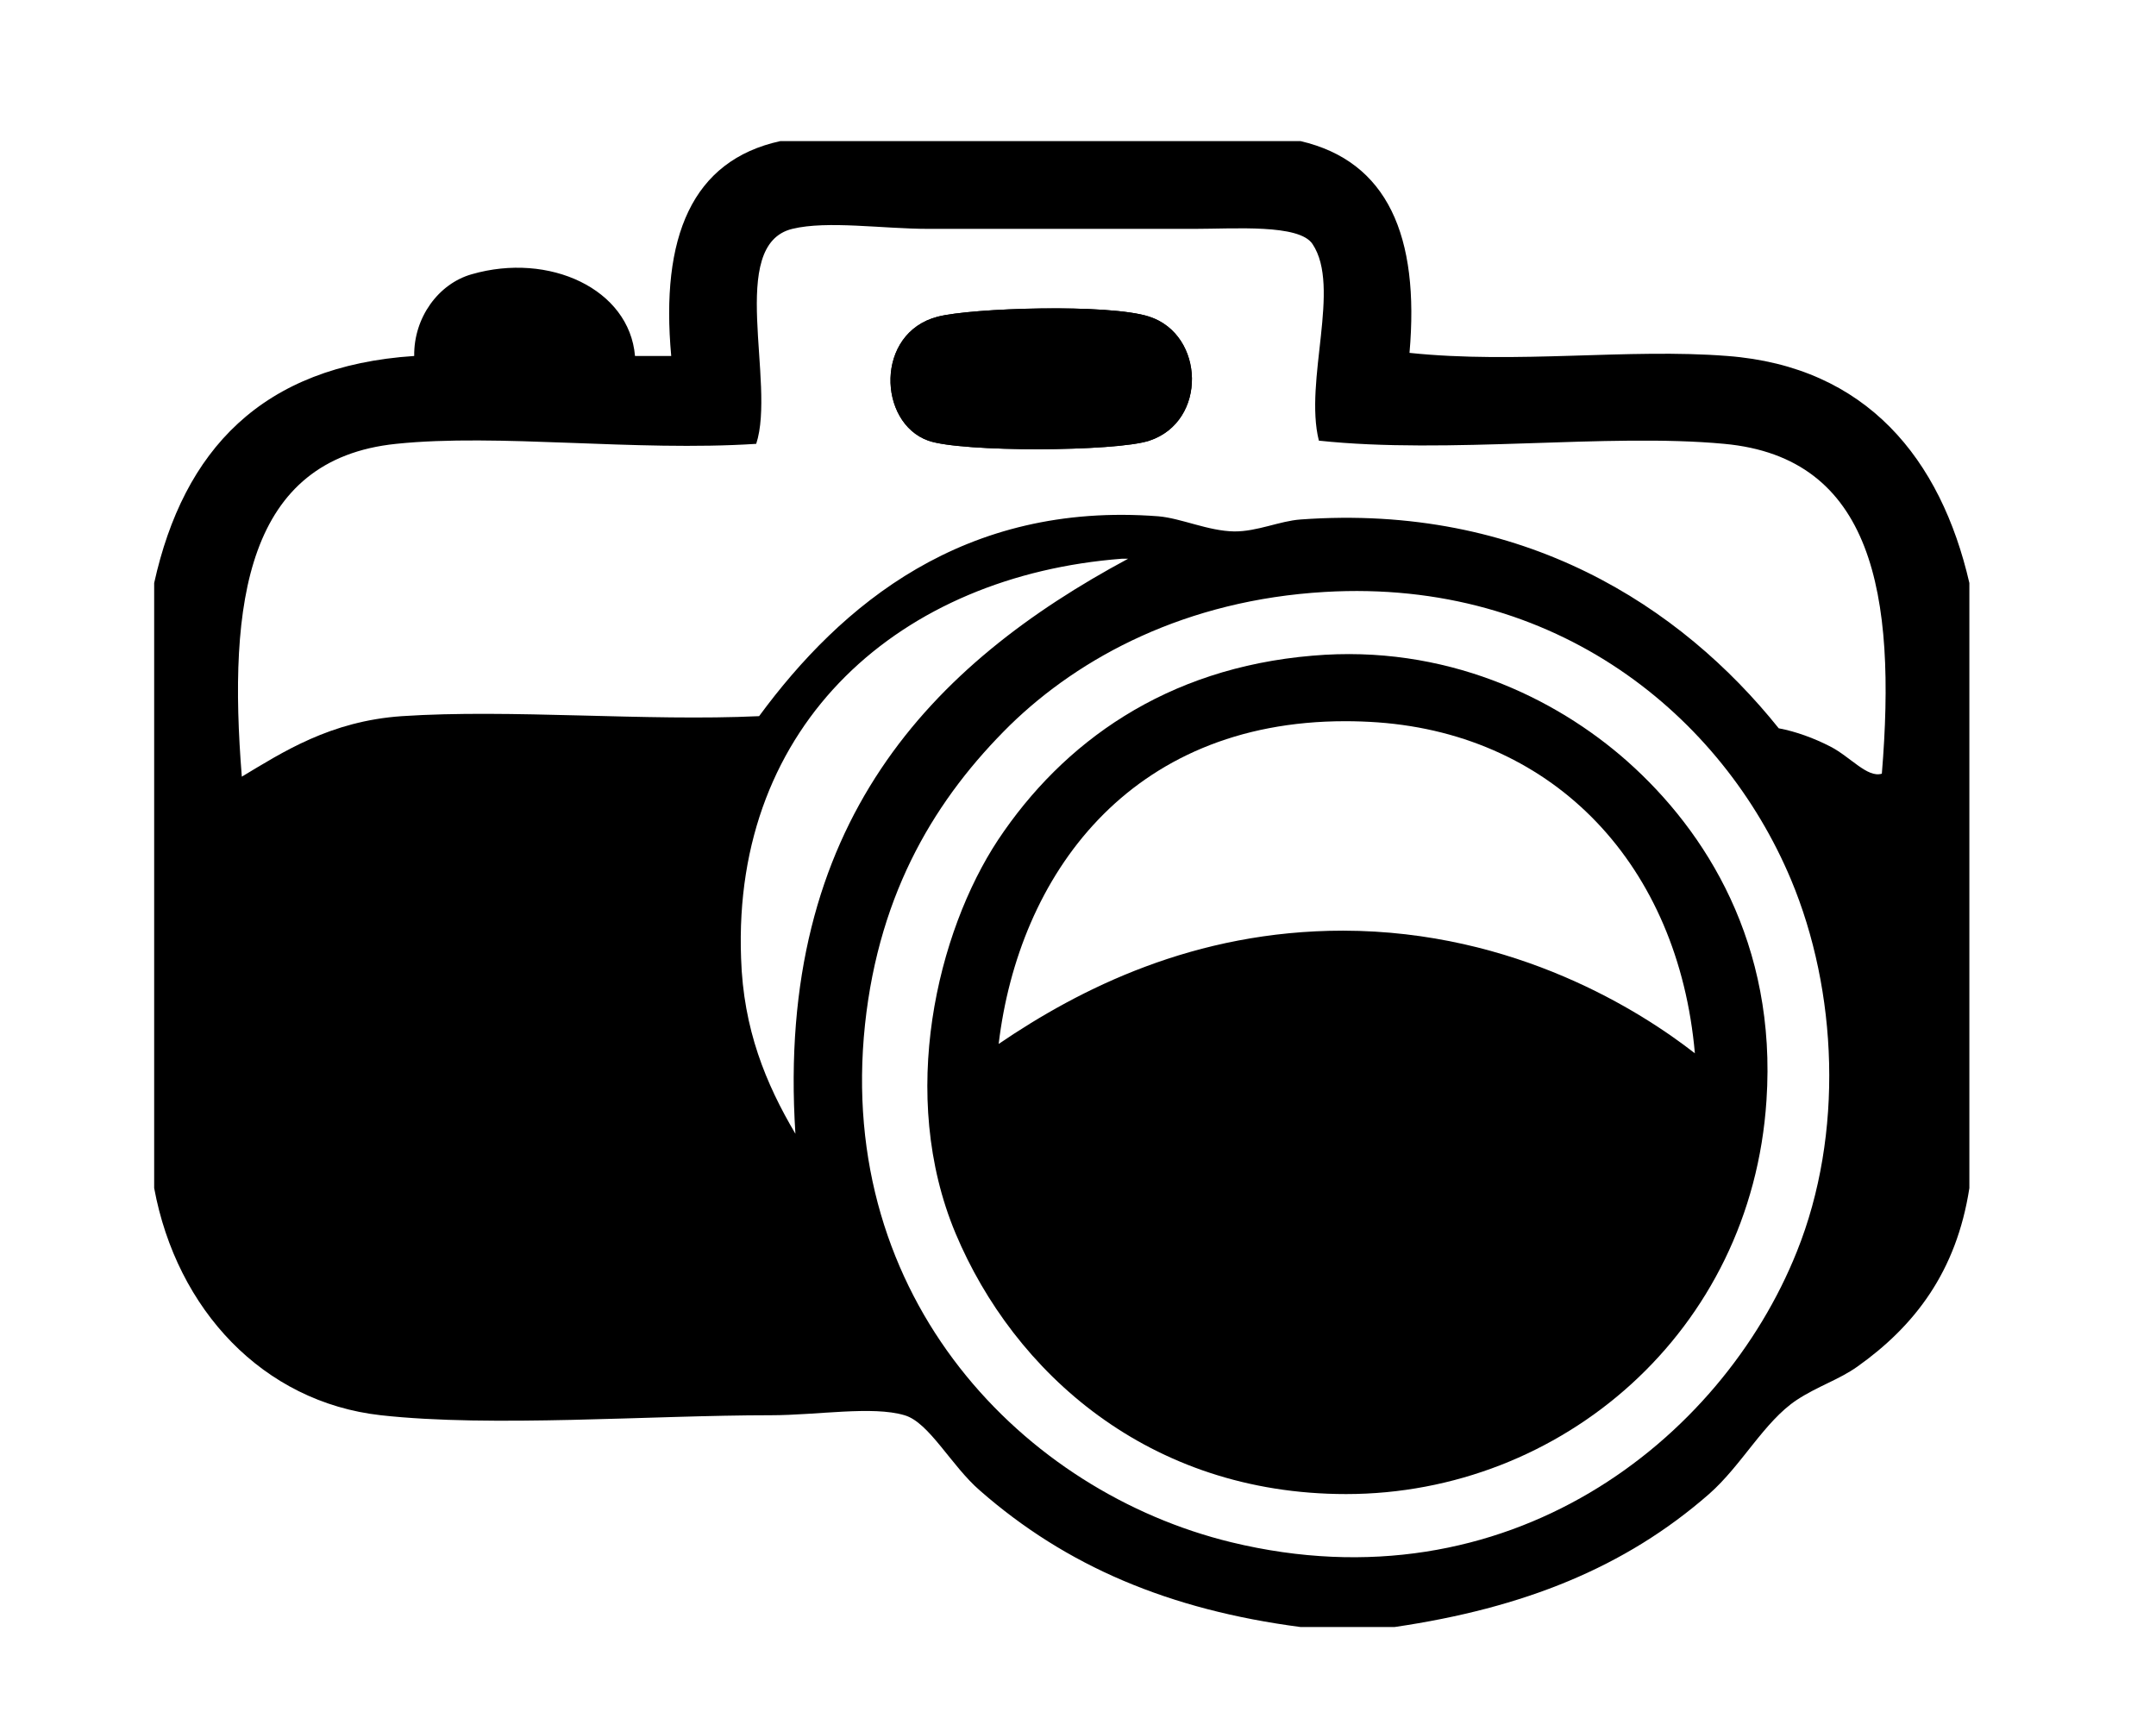
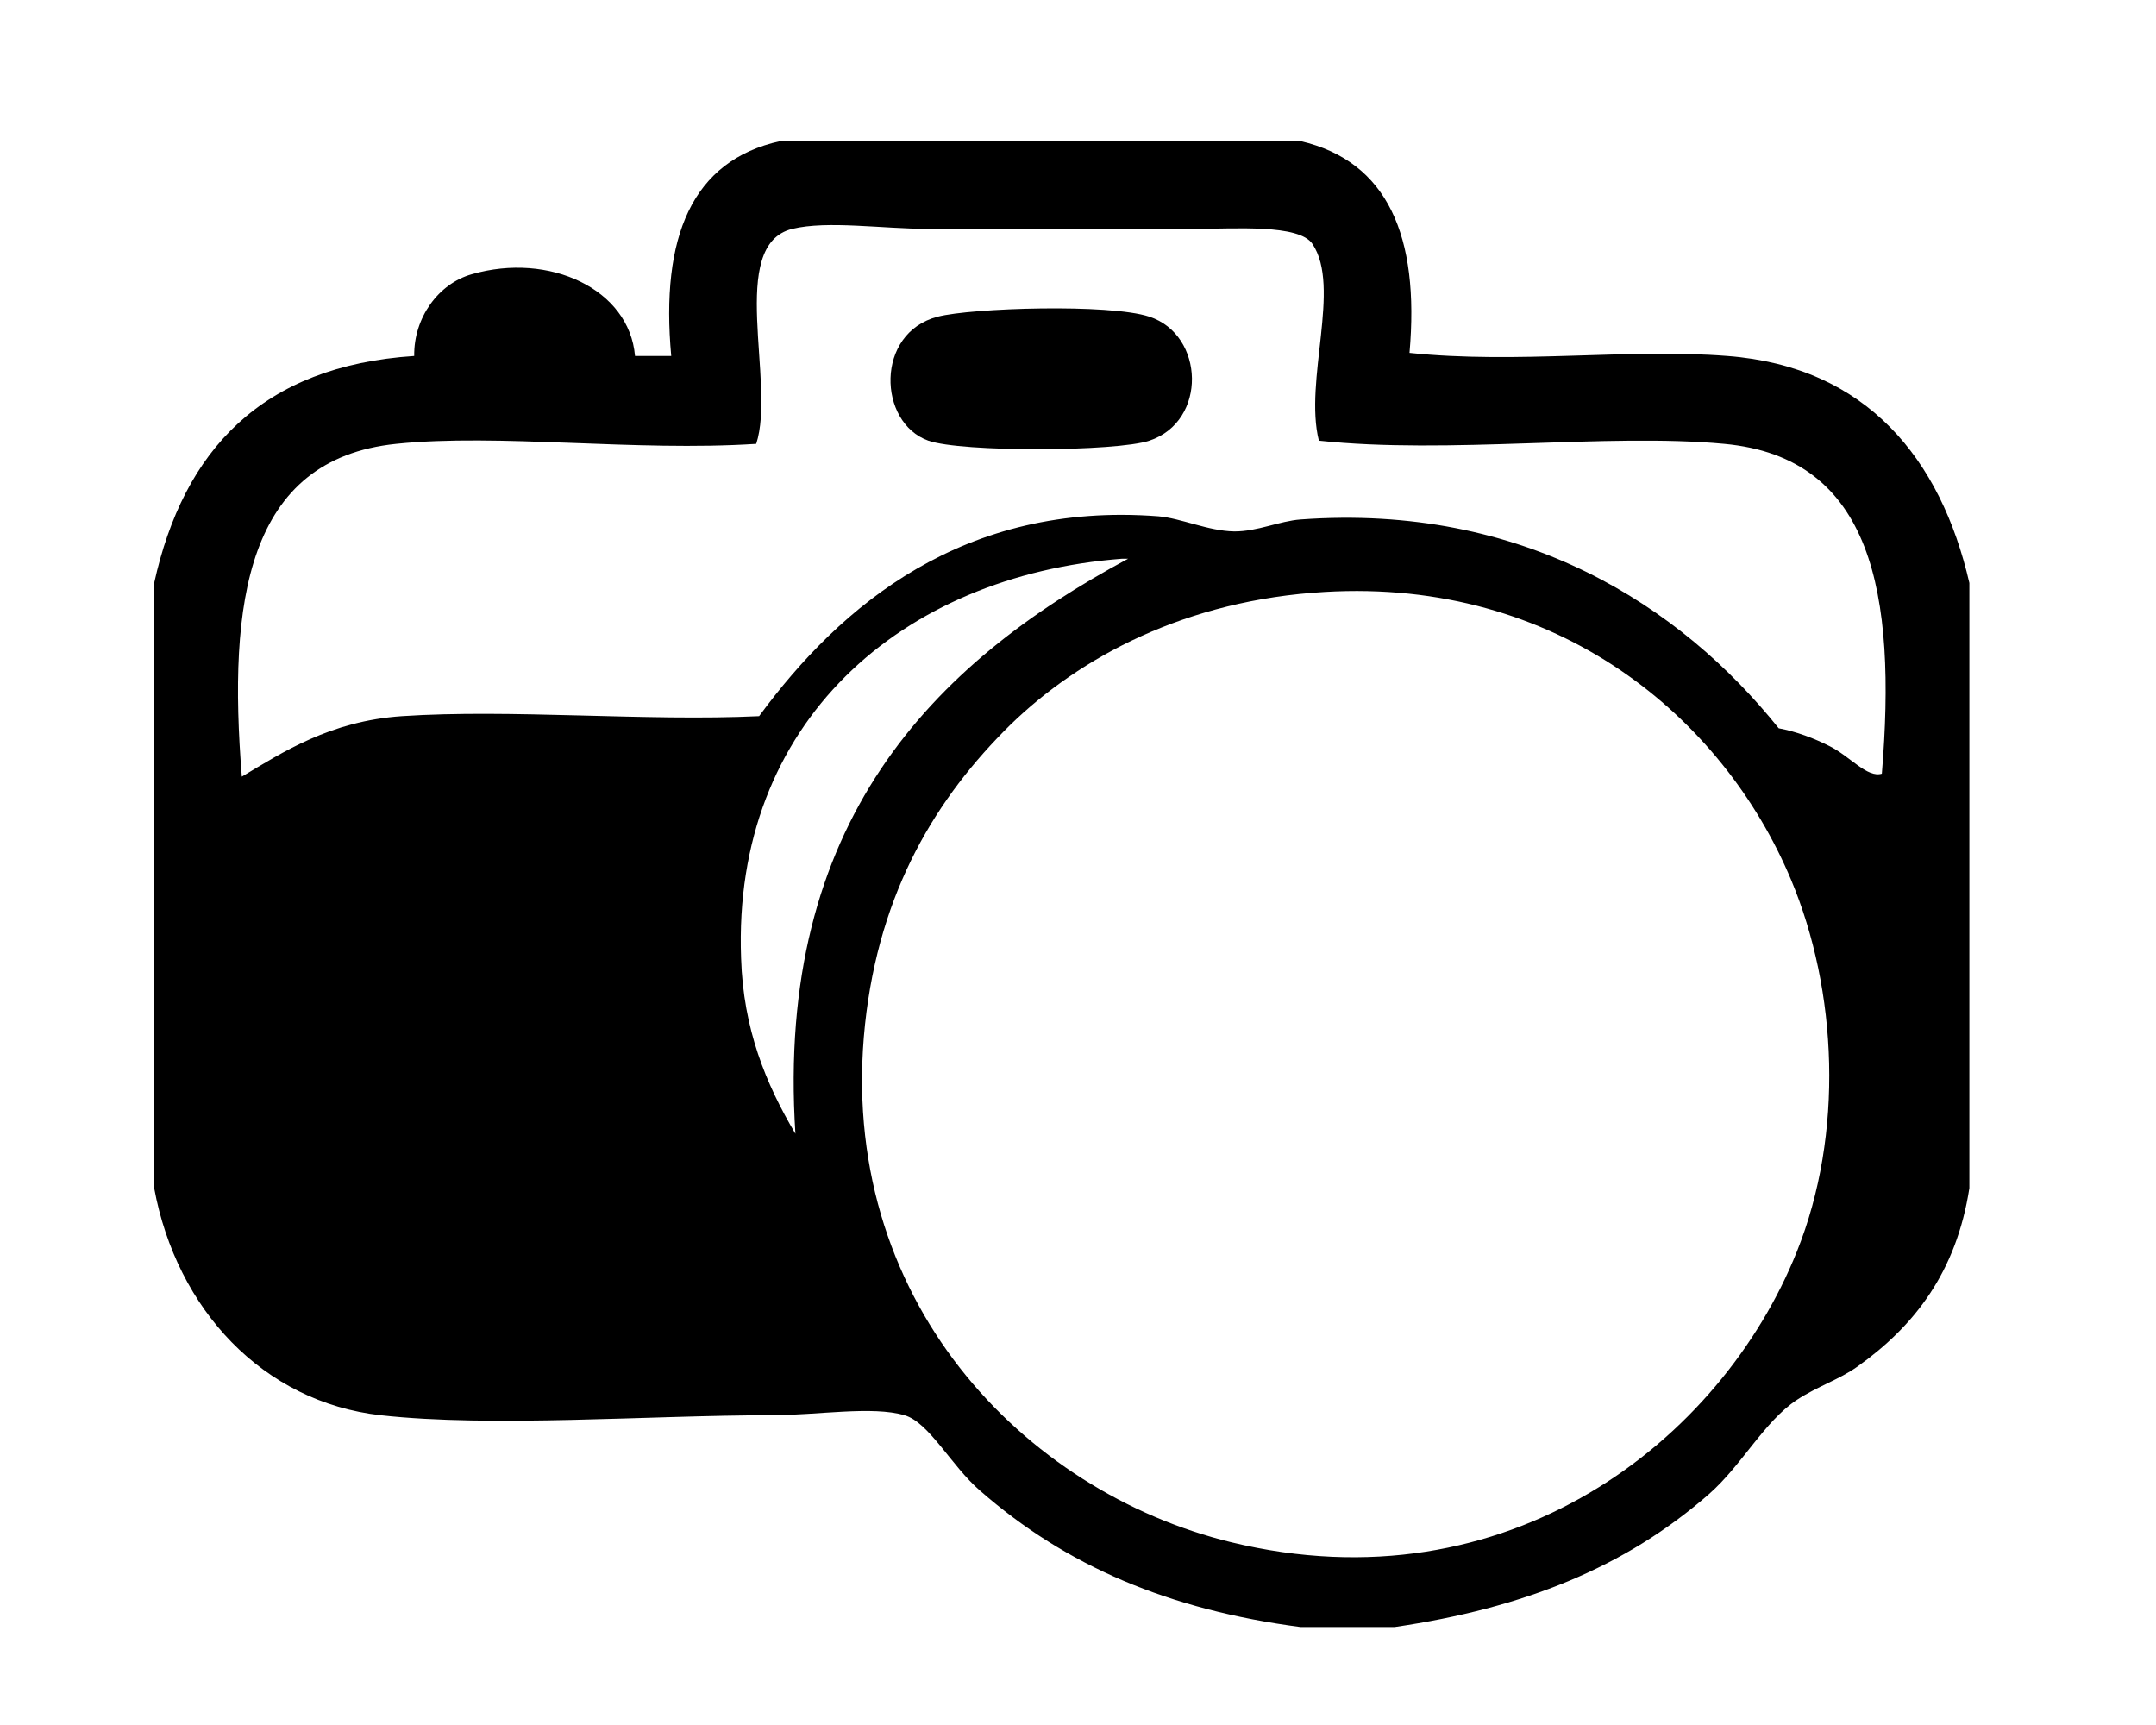
<svg xmlns="http://www.w3.org/2000/svg" version="1.1" x="0px" y="0px" viewBox="-17.283 10 100 80" enable-background="new -17.283 10 100 80" xml:space="preserve">
  <g>
    <g>
      <path d="M62.832,26.509c-4.601-0.361-9.748,0.38-14.739-0.144c0.476-5.415-1.018-8.883-5.054-9.821c-8.038,0-16.087,0-24.13,0    c-4.106,0.898-5.563,4.457-5.059,9.965c-0.563,0-1.112,0-1.68,0c-0.262-3.108-3.982-4.828-7.574-3.79    c-1.541,0.435-2.693,2.011-2.667,3.79c-7.071,0.464-10.697,4.367-12.061,10.528c0,9.348,0,18.715,0,28.063    c1.043,5.633,5.049,9.923,10.509,10.534c5.158,0.573,12.475,0,18.103,0c2.139,0,4.703-0.444,6.19,0    c1.141,0.326,2.173,2.353,3.503,3.497c3.996,3.499,8.764,5.525,14.866,6.325c1.453,0,2.91,0,4.362,0    c5.989-0.879,10.687-2.757,14.585-6.167c1.518-1.333,2.564-3.369,4.072-4.366c0.982-0.643,1.941-0.93,2.806-1.542    c2.645-1.878,4.595-4.388,5.197-8.281c0-9.348,0-18.715,0-28.063C72.738,31.297,69.304,26.998,62.832,26.509z M19.61,62.581    c-1.374-2.322-2.416-4.851-2.52-8.142c-0.41-10.939,7.437-17.748,17.678-18.528c0.099,0,0.183,0,0.276,0    C25.97,40.783,18.676,48.164,19.61,62.581z M66.059,68.046C62.56,76.8,52.654,84.637,39.823,81.524    c-9.595-2.332-18.331-11.265-16.986-24.003c0.667-6.254,3.36-10.573,6.729-13.893c3.247-3.162,8.162-5.801,14.601-6.176    c10.775-0.633,18.448,5.781,21.62,13.34C67.946,55.94,68.252,62.591,66.059,68.046z M70.001,45.881    c-0.673,0.208-1.452-0.781-2.401-1.265c-0.73-0.375-1.582-0.692-2.382-0.84c-4.544-5.672-11.856-10.435-22.179-9.684    c-0.968,0.069-2.011,0.563-3.077,0.554c-1.216-0.02-2.456-0.612-3.52-0.702c-9.011-0.692-14.713,4.101-18.516,9.269    c-5.243,0.247-11.528-0.336-16.567,0c-3.325,0.227-5.529,1.67-7.426,2.806c-0.653-8.113,0.227-14.723,7.158-15.435    c4.749-0.494,11.072,0.366,16.701,0c0.924-2.821-1.369-9.229,1.674-9.97c1.63-0.396,4.195,0,6.309,0c4.255,0,7.758,0,12.348,0    c1.853,0,4.853-0.232,5.47,0.702c1.339,1.996-0.4,6.344,0.296,9.12c6.019,0.643,13.384-0.36,18.8,0.148    C69.582,31.218,70.688,37.552,70.001,45.881z" />
-       <path d="M36.027,30.437c-1.54,0.514-8.72,0.543-10.252,0c-2.342-0.83-2.48-5,0.436-5.75c1.562-0.405,7.954-0.613,9.816,0    C38.593,25.526,38.727,29.542,36.027,30.437z" />
-       <path d="M58.197,45.309c-3.354-2.974-8.469-5.435-14.604-4.901c-6.804,0.573-11.576,4.021-14.586,8.547    c-2.81,4.258-4.658,11.828-1.966,18.251c2.693,6.413,8.934,12.084,18.112,12.084c9.98,0,18.8-7.519,19.497-18.261    C65.134,53.787,61.858,48.56,58.197,45.309z M45.013,53.161c-6.896,0-12.209,2.691-15.976,5.254    c0.93-7.782,6.026-14.968,16.077-14.968c0.494,0,0.996,0.018,1.511,0.054c8.247,0.601,13.939,6.66,14.704,15.348    C58.853,56.918,53.018,53.173,45.013,53.161z" />
      <path d="M36.027,24.686c-1.862-0.613-8.255-0.405-9.816,0c-2.916,0.751-2.777,4.921-0.436,5.75c1.532,0.543,8.712,0.514,10.252,0    C38.727,29.542,38.593,25.526,36.027,24.686z" />
    </g>
  </g>
</svg>